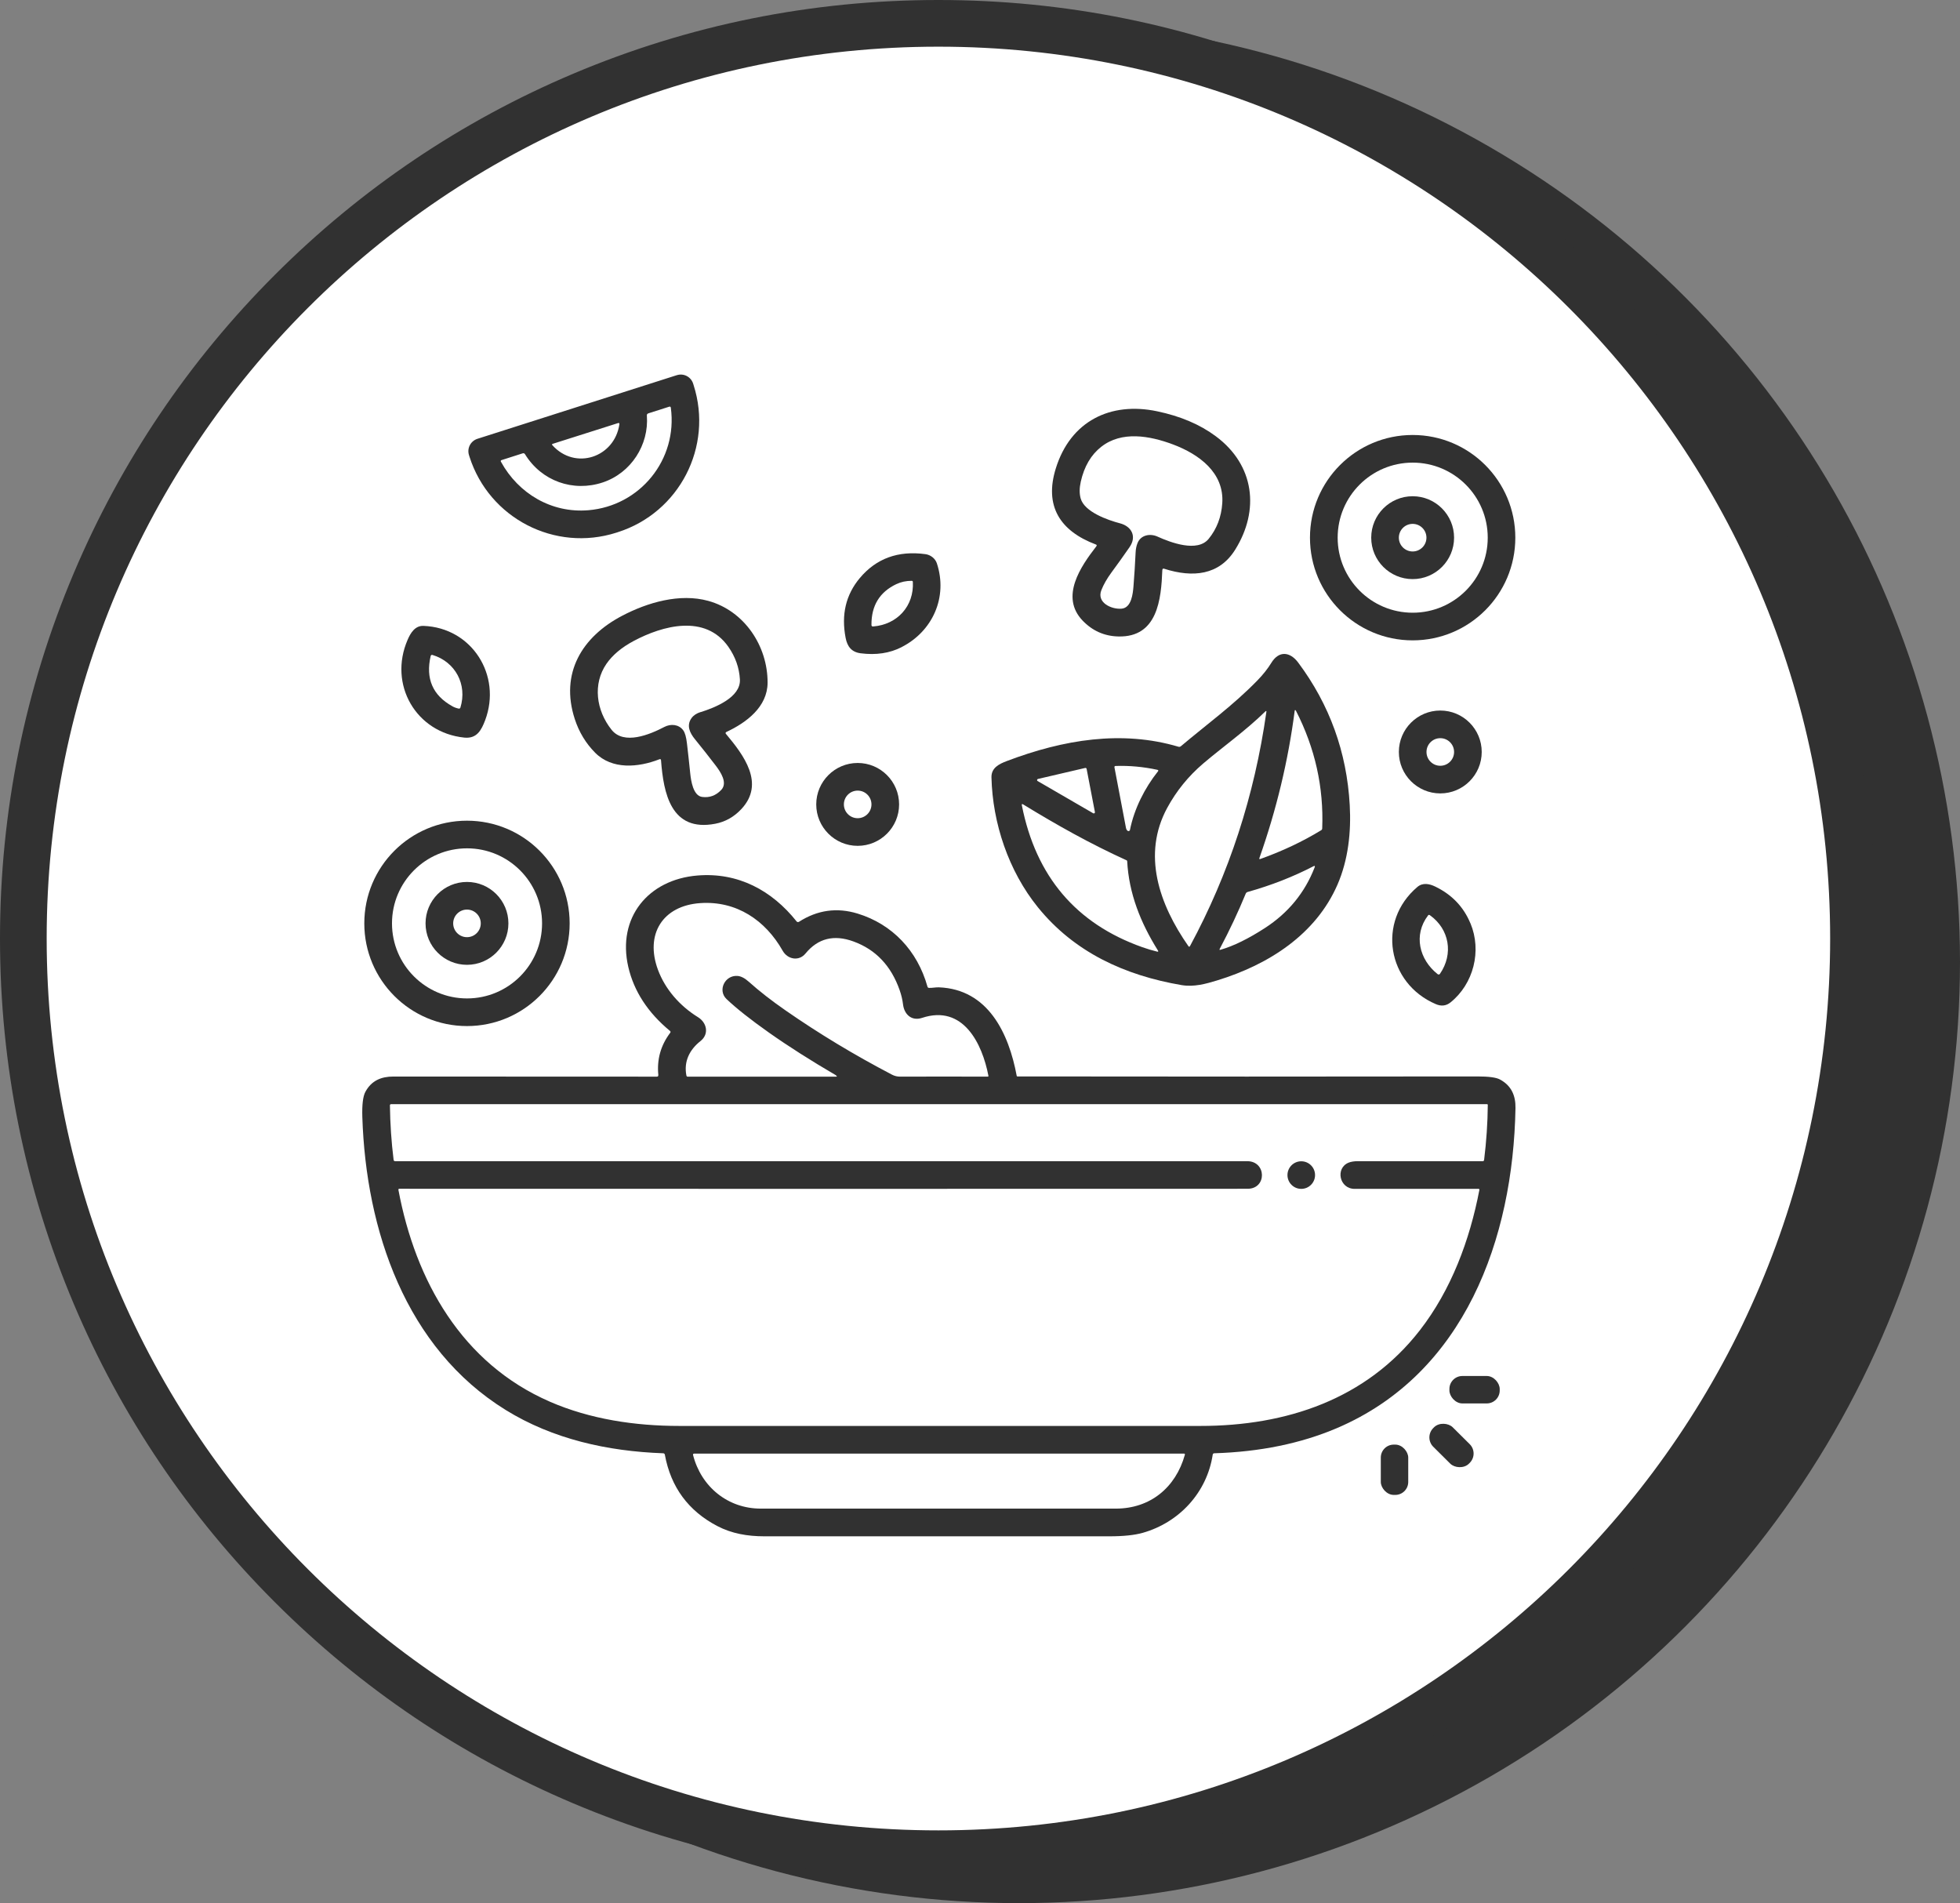
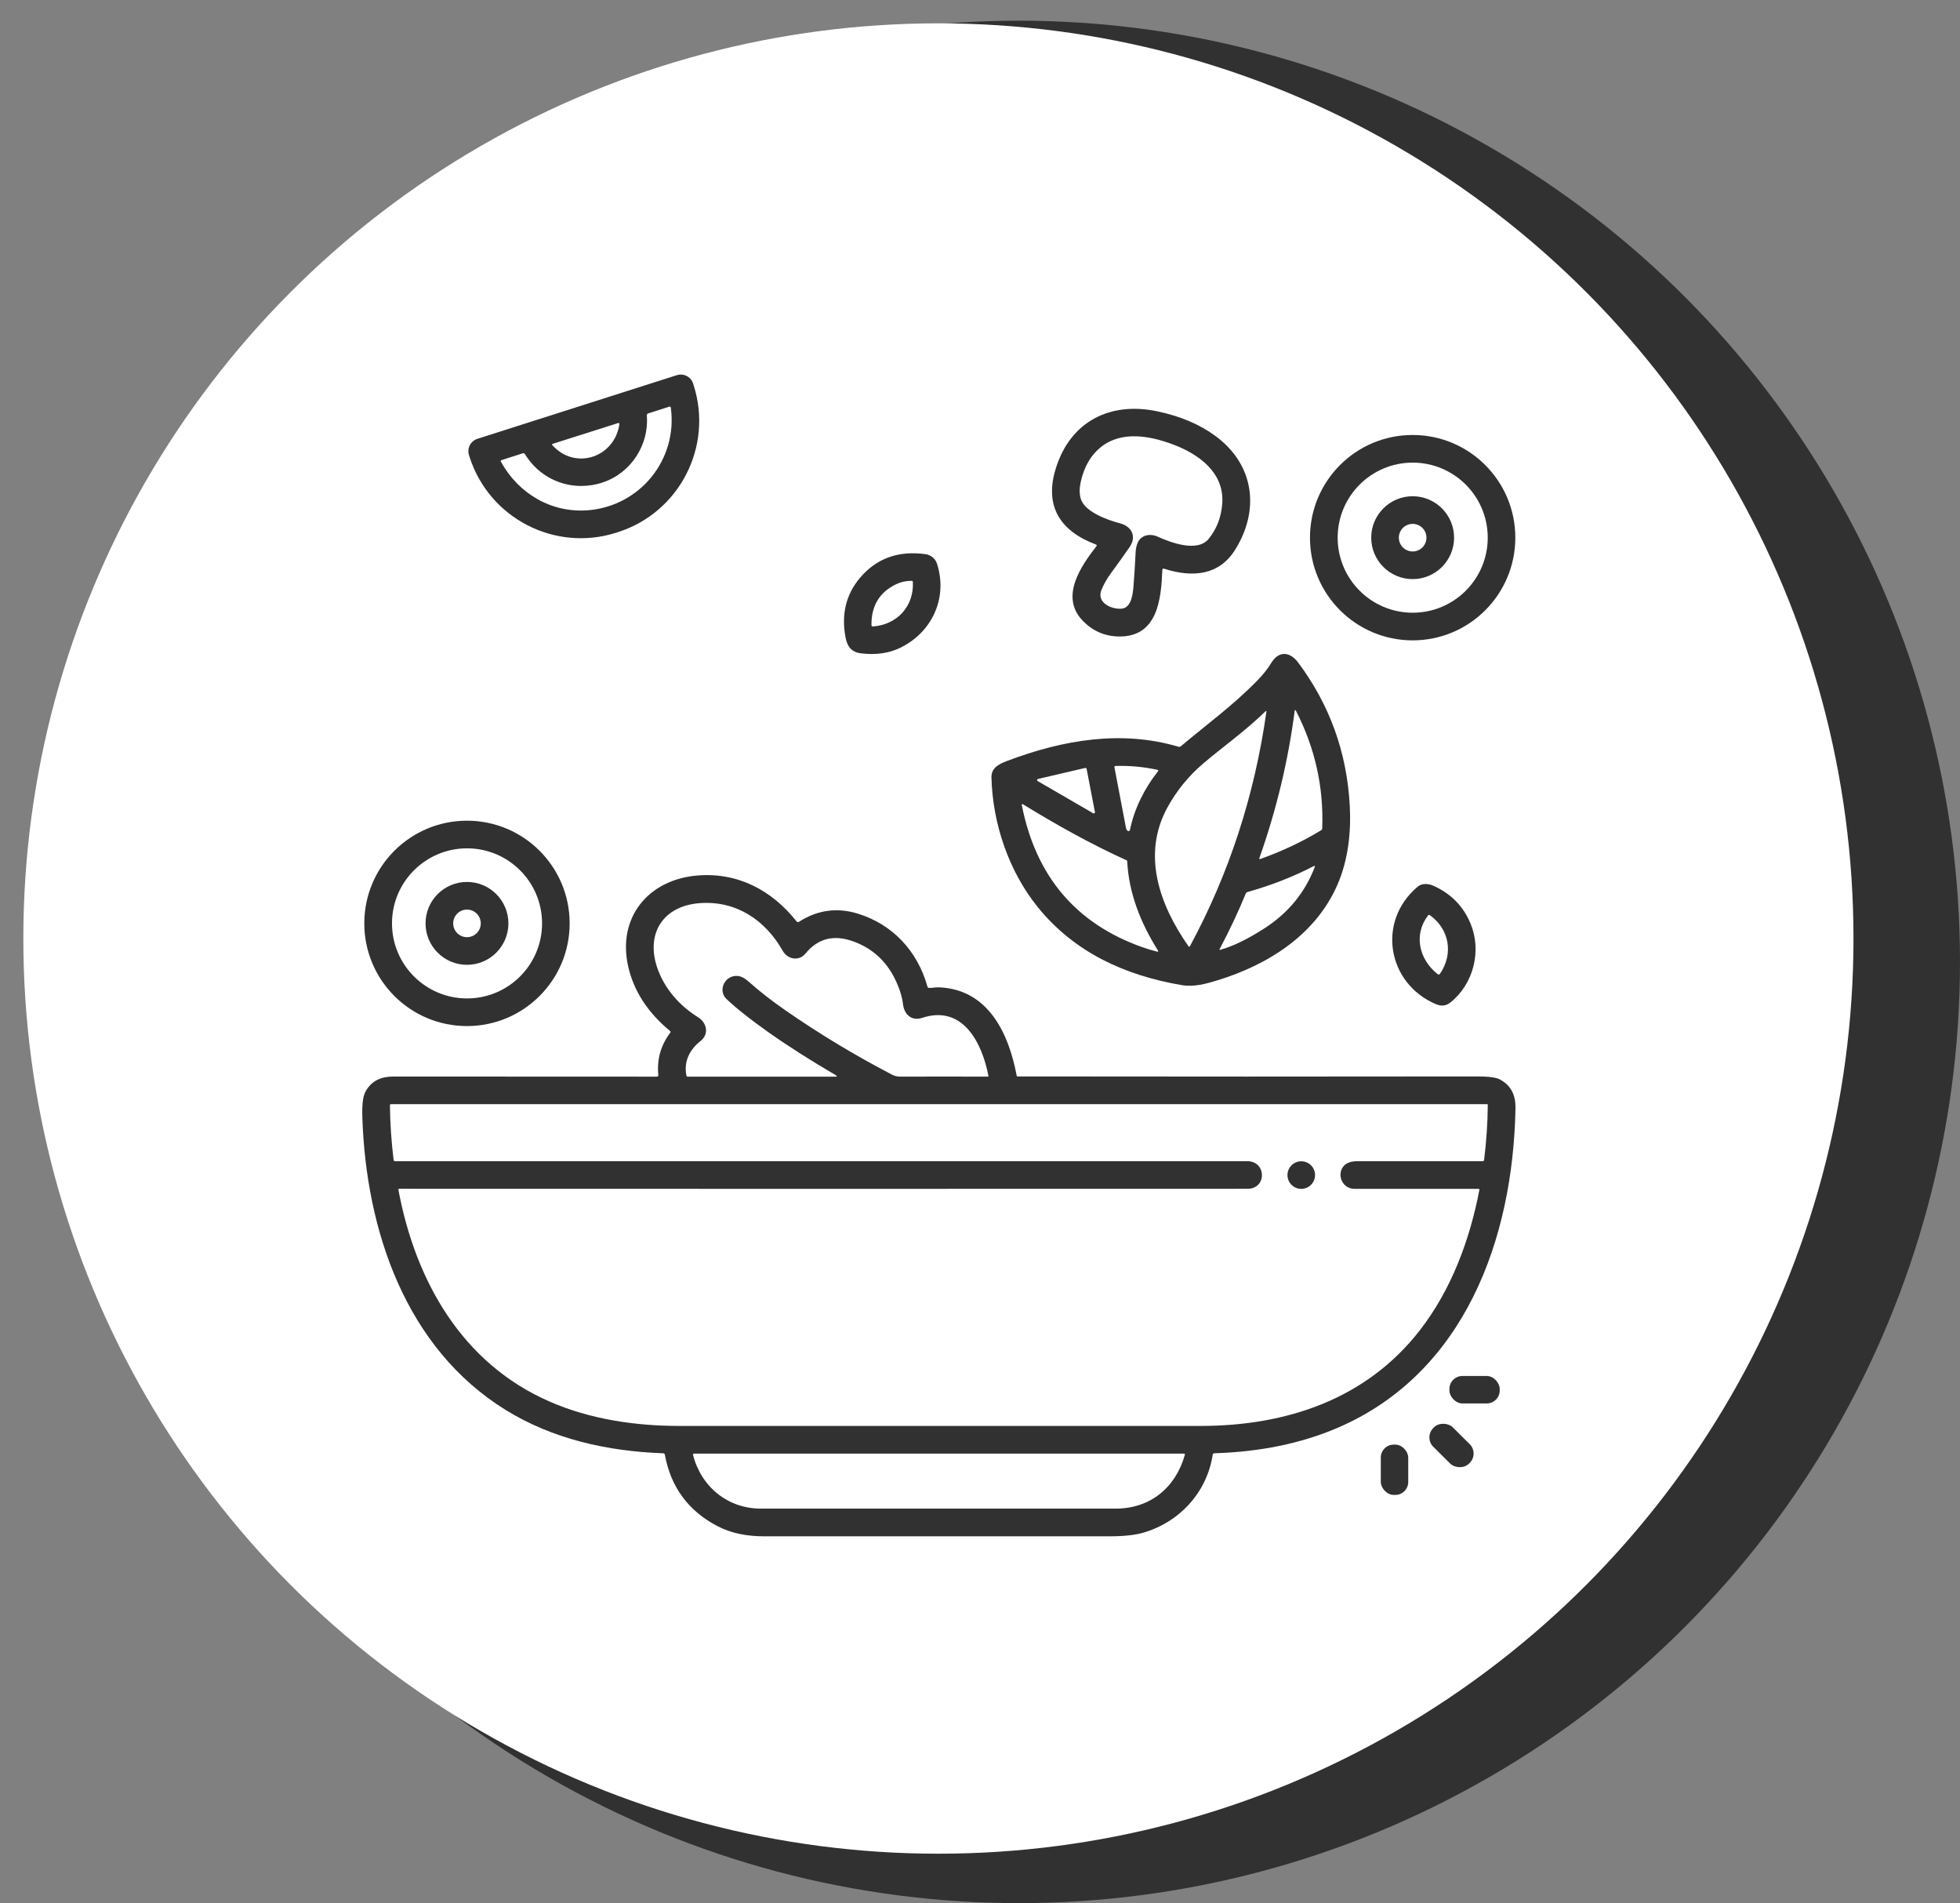
<svg xmlns="http://www.w3.org/2000/svg" viewBox="0 0 377.96 366.95">
  <rect x="0" y="0" width="377.96" height="366.95" fill="#808080" stroke="none" />
  <defs>
    <style>.cls-1{fill:#313131;}.cls-1,.cls-2{stroke-width:0px;}.cls-2{fill:#fff;}</style>
  </defs>
  <g id="Layer_1">
    <circle class="cls-1" cx="196.48" cy="185.47" r="181.48" />
    <circle class="cls-2" cx="180.96" cy="180.96" r="176.46" />
-     <path class="cls-1" d="m180.96,9c94.97,0,171.96,76.99,171.96,171.96s-76.99,171.96-171.96,171.96S9,275.92,9,180.96,85.99,9,180.96,9m0-9c-24.43,0-48.12,4.79-70.44,14.22-21.55,9.11-40.9,22.16-57.52,38.78-16.62,16.62-29.66,35.97-38.78,57.52C4.79,132.83,0,156.53,0,180.96s4.79,48.12,14.22,70.44c9.11,21.55,22.16,40.9,38.78,57.52,16.62,16.62,35.97,29.66,57.52,38.78,22.31,9.44,46.01,14.22,70.44,14.22s48.12-4.79,70.44-14.22c21.55-9.11,40.9-22.16,57.52-38.78,16.62-16.62,29.66-35.97,38.78-57.52,9.44-22.32,14.22-46.01,14.22-70.44s-4.79-48.12-14.22-70.44c-9.11-21.55-22.16-40.9-38.78-57.52-16.62-16.62-35.97-29.66-57.52-38.78C229.08,4.79,205.38,0,180.96,0h0Z" />
  </g>
  <g id="Layer_2">
    <path class="cls-1" d="m130.52,72.34c1.32-.42,2.72.31,3.14,1.62l.1.32c3.79,11.86-2.76,24.55-14.62,28.33l-.27.09c-11.86,3.79-24.54-2.76-28.33-14.62,0,0,0,0,0,0l-.1-.32c-.42-1.32.3-2.72,1.62-3.15,0,0,0,0,0,0l38.45-12.27Zm-5.78,7.79c.43,5.65-3.05,11.06-8.48,12.88-5.74,1.92-11.84-.25-15.02-5.43-.11-.17-.26-.23-.45-.17l-4.06,1.3c-.17.05-.22.16-.13.32,3.38,6.17,9.78,9.94,16.85,9.35,9.98-.83,17.26-9.77,15.91-19.76-.03-.19-.13-.26-.32-.2l-4.01,1.28c-.21.07-.31.21-.29.43Zm-18.26,5.67c4.44,4.98,12.03,2.38,12.96-3.99.03-.22-.06-.29-.27-.23l-12.63,4.01c-.07.02-.11.09-.08.16,0,.02.01.03.03.05Z" />
    <path class="cls-1" d="m224.14,109.9c-.22,5.67-.92,12.99-8.46,12.82-2.72-.06-5.03-1.09-6.93-3.08-4.37-4.59-.35-10.42,2.66-14.3.13-.17.1-.29-.1-.36-6.91-2.6-9.97-7.43-7.71-14.67,2.83-9.12,10.54-12.9,19.53-11.01,4.5.94,8.28,2.55,11.34,4.83,7.46,5.55,8.47,14.26,3.71,21.87-3.08,4.92-8.14,5.43-13.69,3.66-.22-.07-.33.01-.34.24Zm-6.32-4.4c-1.2,1.73-2.37,3.37-3.51,4.91-.86,1.17-1.5,2.3-1.93,3.39-.94,2.4,1.95,3.73,3.91,3.56,1.92-.17,2.18-2.96,2.29-4.36.16-2,.3-4.17.41-6.5.03-.65.15-1.24.36-1.77.6-1.54,2.36-1.93,3.83-1.28,2.56,1.16,7.73,3.12,9.9.44,1.57-1.93,2.44-4.22,2.62-6.86.4-5.94-4.56-9.47-9.46-11.32-4.6-1.73-9.95-2.64-13.87.43-1.98,1.55-3.3,3.8-3.96,6.75-.27,1.21-.28,2.28-.02,3.21.72,2.61,5.24,4.19,7.58,4.8,2.25.59,3.27,2.54,1.86,4.58Z" />
    <path class="cls-1" d="m292.21,103.67c0,10.93-8.86,19.8-19.8,19.8h0c-10.93,0-19.8-8.86-19.8-19.8s8.86-19.8,19.8-19.8c10.93,0,19.8,8.86,19.8,19.8h0Zm-5.32,0c0-7.99-6.48-14.47-14.47-14.47h0c-7.99,0-14.47,6.48-14.47,14.47h0c0,7.99,6.48,14.47,14.47,14.47h0c7.99,0,14.47-6.48,14.47-14.47h0Z" />
    <path class="cls-1" d="m280.4,103.67c0,4.41-3.58,7.99-7.99,7.99h0c-4.41,0-7.99-3.58-7.99-7.99h0c0-4.41,3.58-7.99,7.99-7.99h0c4.41,0,7.99,3.58,7.99,7.99h0Zm-5.33,0c0-1.47-1.19-2.66-2.66-2.66h0c-1.47,0-2.66,1.19-2.66,2.66h0c0,1.47,1.19,2.66,2.66,2.66h0c1.47,0,2.66-1.19,2.66-2.66h0Z" />
    <path class="cls-1" d="m173.88,124.77c-2.31,1.18-4.95,1.58-7.93,1.19-1.75-.23-2.56-1.31-2.88-2.96-.87-4.49.04-8.33,2.73-11.54,3.18-3.79,7.41-5.33,12.67-4.61.97.13,1.88.83,2.19,1.76,2.16,6.55-.84,13.12-6.78,16.15Zm-1.02-12.15c-3.23,1.53-4.84,4.15-4.81,7.87,0,.22.11.32.33.3,4.65-.36,7.91-3.94,7.65-8.6,0-.11-.1-.2-.21-.2-1.07,0-2.05.2-2.95.63Z" />
-     <path class="cls-1" d="m140.01,141.53c3.38,4.04,7.57,9.52,2.96,14.46-1.42,1.52-3.1,2.47-5.04,2.84-8.56,1.64-9.98-5.91-10.46-12.23-.01-.21-.12-.28-.32-.2-4.08,1.59-9.1,2.03-12.37-1.25-1.81-1.82-3.13-4-3.95-6.53-2.86-8.82,1.4-15.84,9.14-19.89,4.9-2.57,11.12-4.39,16.62-2.87,6.94,1.92,11.46,8.68,11.43,15.79-.03,4.65-4.07,7.67-7.92,9.47-.21.1-.24.24-.09.42Zm-4.91-4.22c2.7-.85,7.78-2.82,7.58-6.32-.13-2.26-.88-4.36-2.24-6.3-4.45-6.32-12.66-4.07-18.21-1.12-2.34,1.24-4.11,2.72-5.29,4.43-2.65,3.85-2.01,8.95,1,12.72,2.39,2.99,7.38.91,10.18-.56,1.23-.64,2.78-.51,3.63.65.34.46.58,1.3.72,2.53.22,1.87.43,3.79.63,5.76.15,1.45.57,4.34,2.3,4.56,1.43.19,2.66-.27,3.69-1.36,1.28-1.36-.15-3.47-1.06-4.67-1.34-1.75-2.68-3.46-4.03-5.11-.97-1.19-1.68-2.64-.64-4.07.38-.52.96-.91,1.75-1.16Z" />
-     <path class="cls-1" d="m93.56,138.86c-.74,1.95-1.62,3.6-4.02,3.36-9.37-.96-14.66-10.27-10.94-18.85.56-1.31,1.43-2.76,3.07-2.69,9.34.35,15.13,9.54,11.89,18.18Zm-6.33-2.68c.38.21.79.36,1.24.45.14.02.27-.06.31-.19,1.37-4.44-.96-8.83-5.39-10.16-.15-.04-.3.04-.34.19,0,0,0,0,0,.01-1.01,4.36.39,7.6,4.19,9.7Z" />
    <path class="cls-1" d="m227.71,143.89c4.96-4.19,10.09-7.89,14.75-12.68,1.12-1.15,2.01-2.28,2.69-3.39,1.45-2.39,3.59-2.2,5.18-.08,6.06,8.11,9.38,17.27,9.95,27.5.29,5.15-.28,10.54-2.37,15.34-4.17,9.58-13.24,15.41-23.21,18.46-2.18.67-4.49,1.3-6.85.9-10.99-1.88-20.68-6.33-27.71-15.01-5.65-6.98-8.74-16.22-8.95-25.05-.04-1.84,1.48-2.58,2.96-3.14,10.93-4.15,22.2-5.99,33.1-2.76.17.05.33.02.46-.1Zm22.21-6.82s-.05-.09-.09-.13c-.04-.04-.09-.04-.13,0-.02.01-.03.03-.03.06-1.24,9.6-3.51,19.08-6.81,28.44-.07.19,0,.25.19.18,4.25-1.52,8.15-3.36,11.72-5.54.12-.07.2-.2.2-.34.31-7.92-1.37-15.48-5.05-22.67Zm-20.44,45.34c7.53-13.95,12.43-28.99,14.72-45.11.04-.25-.04-.28-.21-.11-3.79,3.71-8.31,6.91-11.96,10.02-2.87,2.45-5.18,5.3-6.95,8.56-4.87,8.98-1.58,18.55,4.08,26.65.12.17.23.16.32-.02Zm-11.58-22.4c.81-4.05,2.85-8.09,5.39-11.27.13-.16.09-.26-.11-.31-2.69-.58-5.37-.83-8.05-.74-.18,0-.25.1-.22.28.75,3.94,1.5,7.84,2.23,11.72.04.19.13.35.28.48.12.11.31.1.42-.03.03-.04.06-.09.07-.14Zm-17.74-9.82c-.12.03-.19.15-.17.27.01.06.05.11.11.14l10.71,6.21c.11.06.24.02.3-.08.03-.05.04-.1.03-.15l-1.6-8.33c-.02-.12-.14-.2-.26-.18,0,0,0,0-.01,0l-9.1,2.12Zm17.09,15.69c-7.02-3.19-13.5-6.83-19.95-10.78-.22-.13-.3-.07-.25.18,2.71,13.7,10.45,22.81,23.2,27.34.96.34,1.92.63,2.87.86.24.06.3-.02.16-.23-3.36-5.37-5.59-11.01-5.92-17.21,0-.07-.05-.13-.11-.16Zm36.26,1.37c.11-.28.03-.36-.24-.22-3.92,2.03-8.14,3.68-12.67,4.95-.18.05-.31.16-.38.33-1.46,3.55-3.13,7.1-5.01,10.64-.09.18-.04.24.15.18,2.52-.73,5.38-2.13,8.57-4.2,4.5-2.92,7.69-6.81,9.58-11.69Z" />
-     <path class="cls-1" d="m285.73,144.99c0,4.41-3.58,7.99-7.99,7.99h0c-4.41,0-7.99-3.58-7.99-7.99h0c0-4.41,3.58-7.99,7.99-7.99h0c4.41,0,7.99,3.58,7.99,7.99h0Zm-5.33,0c0-1.47-1.19-2.66-2.66-2.66h0c-1.47,0-2.66,1.19-2.66,2.66h0c0,1.47,1.19,2.66,2.66,2.66h0c1.47,0,2.66-1.19,2.66-2.66h0Z" />
-     <path class="cls-1" d="m173.38,155.1c0,4.41-3.58,7.99-7.99,7.99s-7.99-3.58-7.99-7.99,3.58-7.99,7.99-7.99,7.99,3.58,7.99,7.99Zm-5.33,0c0-1.47-1.19-2.66-2.66-2.66s-2.66,1.19-2.66,2.66,1.19,2.66,2.66,2.66,2.66-1.19,2.66-2.66Z" />
    <path class="cls-1" d="m109.85,178.04c0,10.93-8.86,19.8-19.8,19.8s-19.8-8.86-19.8-19.8c0-10.93,8.86-19.8,19.8-19.8h0c10.93,0,19.8,8.86,19.8,19.8h0Zm-5.32,0c0-7.99-6.48-14.47-14.47-14.47s-14.47,6.48-14.47,14.47c0,7.99,6.48,14.47,14.47,14.47h0c7.99,0,14.47-6.48,14.47-14.47h0Z" />
    <path class="cls-1" d="m126.95,207.27c-.3-2.99.46-5.7,2.28-8.12.11-.14.09-.27-.04-.38-4.27-3.53-6.94-7.64-8.03-12.32-2.2-9.53,3.85-16.86,13.32-17.64,7.87-.65,14.39,2.89,19.14,8.86.1.13.3.16.44.07,3.56-2.28,7.33-2.81,11.32-1.59,6.7,2.05,11.53,7.16,13.47,14.09.04.15.14.23.3.24.63.02,1.28-.13,1.9-.11,9.49.36,13.48,8.85,15.01,17.07.01.07.06.11.13.11,29.41.04,58.98.04,88.7,0,2.17,0,3.63.19,4.36.59,2.23,1.2,3.03,3.14,2.99,5.51-.45,25.2-9.78,51.21-34.46,61.72-6.93,2.95-14.81,4.57-23.64,4.84-.14,0-.26.11-.28.24-1.1,7.3-6.43,13.09-13.5,15.1-1.56.44-3.69.67-6.4.67-22.28,0-44.47,0-66.56,0-3.27,0-6.31-.53-9.08-1.98-5.58-2.92-8.96-7.5-10.11-13.74-.03-.19-.15-.29-.34-.29-10.72-.39-21.24-2.72-30.34-8.34-19.31-11.93-26.96-34.64-27.66-56.51-.07-2.37.12-3.99.6-4.86,1.17-2.16,3.07-2.93,5.37-2.93,17.19,0,34.13,0,50.82.02.21,0,.31-.11.28-.32Zm34.26.06c-4.86-2.84-9.19-5.59-12.97-8.26-3.51-2.48-6.22-4.62-8.14-6.44-1.75-1.67-.33-4.63,2.11-4.46.67.05,1.4.42,2.18,1.12,2.02,1.81,4.38,3.65,7.09,5.53,6.46,4.49,13.31,8.62,20.55,12.4.48.25,1,.37,1.56.37,5.65-.02,11.27-.02,16.87,0,.12,0,.16-.06.14-.17-1.19-6.22-4.88-13.78-12.79-11.16-2,.66-3.43-.64-3.67-2.58-.11-.92-.33-1.85-.66-2.78-1.65-4.69-4.61-7.81-8.89-9.37-3.77-1.38-6.86-.61-9.26,2.32-1.29,1.57-3.47,1.12-4.4-.53-3.33-5.89-8.91-9.66-15.88-9.19-7.28.49-10.72,6.03-8.16,12.89,1.38,3.7,4.17,6.92,7.7,9.1,1.71,1.05,2.21,3.25.49,4.61-2.13,1.68-3.24,3.95-2.72,6.63.03.16.12.24.28.24h28.49c.32,0,.34-.08.07-.24Zm-55.17,62.94c7.77,3.37,16.38,4.67,24.99,4.67,33.44.01,66.92,0,100.44,0,16.61,0,31.98-5.14,42.31-18.42,6.03-7.75,9.63-17.34,11.5-27.1.02-.09-.04-.17-.13-.19,0,0-.02,0-.03,0-8.32,0-16.29,0-23.89,0-2.97,0-3.77-4.01-1.16-5.06.48-.19,1.08-.28,1.8-.28,8.58,0,16.6,0,24.05,0,.16,0,.25-.08.27-.24.44-3.56.68-7.1.71-10.62,0-.07-.05-.13-.12-.13,0,0,0,0,0,0H75.43c-.16,0-.24.08-.24.24.05,3.55.28,7.04.71,10.48.02.18.12.27.3.27,54.8,0,109.56,0,164.3,0,3.75,0,3.81,5.32.1,5.32-54.77.02-109.3.02-163.58,0-.15,0-.21.07-.19.22,3.29,17.55,12.25,33.46,29.2,40.83Zm27.6,10.25c1.56,6.15,6.71,10.37,13.08,10.36,22.7-.01,45.52-.01,68.46,0,6.59,0,11.53-4.02,13.31-10.39.03-.09-.02-.18-.11-.21-.02,0-.03,0-.05,0h-94.5c-.11,0-.19.08-.19.19,0,.02,0,.03,0,.05Z" />
    <path class="cls-1" d="m98.04,178.04c0,4.41-3.58,7.99-7.99,7.99h0c-4.41,0-7.99-3.58-7.99-7.99h0c0-4.41,3.58-7.99,7.99-7.99s7.99,3.58,7.99,7.99Zm-5.33,0c0-1.47-1.19-2.66-2.66-2.66s-2.66,1.19-2.66,2.66c0,1.47,1.19,2.66,2.66,2.66s2.66-1.19,2.66-2.66Z" />
    <path class="cls-1" d="m283.56,178.03c2.21,5.31.61,11.66-3.85,15.25-.84.67-1.78.78-2.83.33-9.38-4-11.41-15.95-3.55-22.6,1.03-.87,2.32-.61,3.43-.07,3.21,1.55,5.47,3.91,6.79,7.09Zm-8.18-1.52c-2.87,3.76-1.7,8.51,1.85,11.32.14.11.33.09.44-.05,0,0,0-.01.01-.02,2.64-3.83,1.82-8.62-1.95-11.3-.14-.1-.26-.08-.36.05Z" />
    <circle class="cls-1" cx="250.93" cy="226.57" r="2.66" />
    <rect class="cls-1" x="279.5" y="265.31" width="9.7" height="5.29" rx="2.5" ry="2.5" />
    <rect class="cls-1" x="277.24" y="273.84" width="5.31" height="9.72" rx="2.55" ry="2.55" transform="translate(-115.08 280.93) rotate(-45.2)" />
    <rect class="cls-1" x="266.27" y="278.54" width="5.29" height="9.7" rx="2.5" ry="2.5" />
  </g>
</svg>